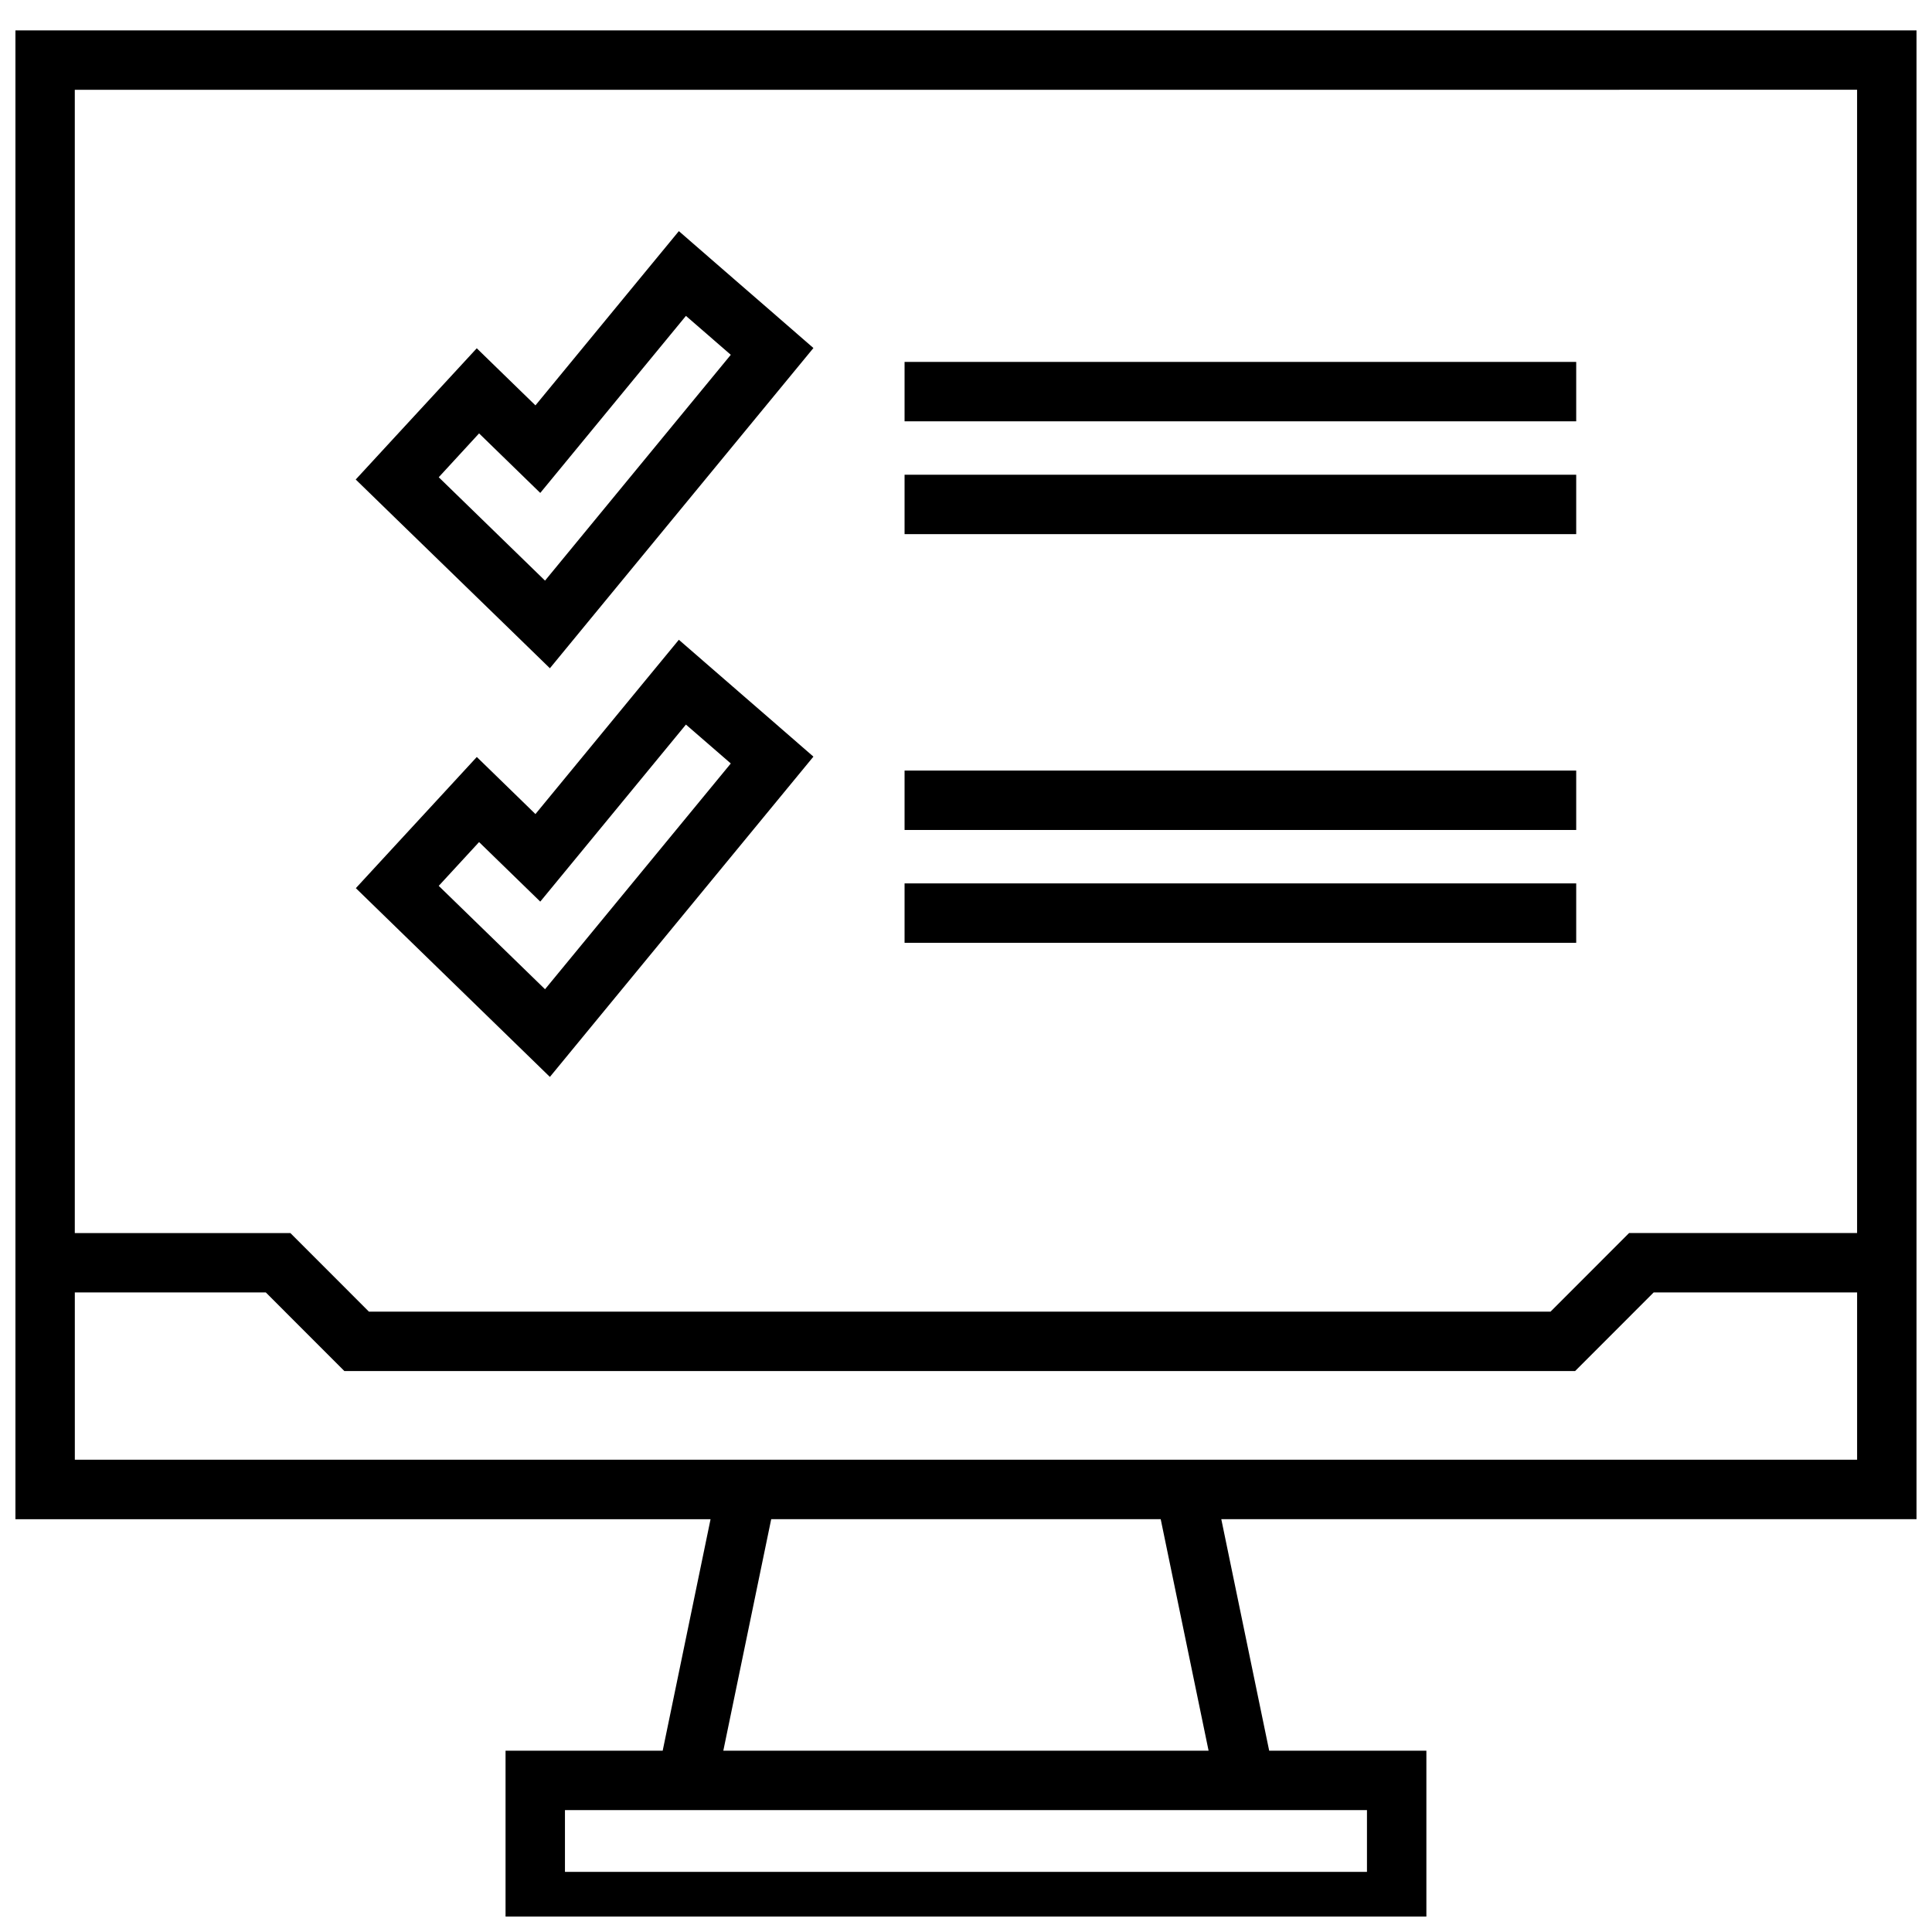
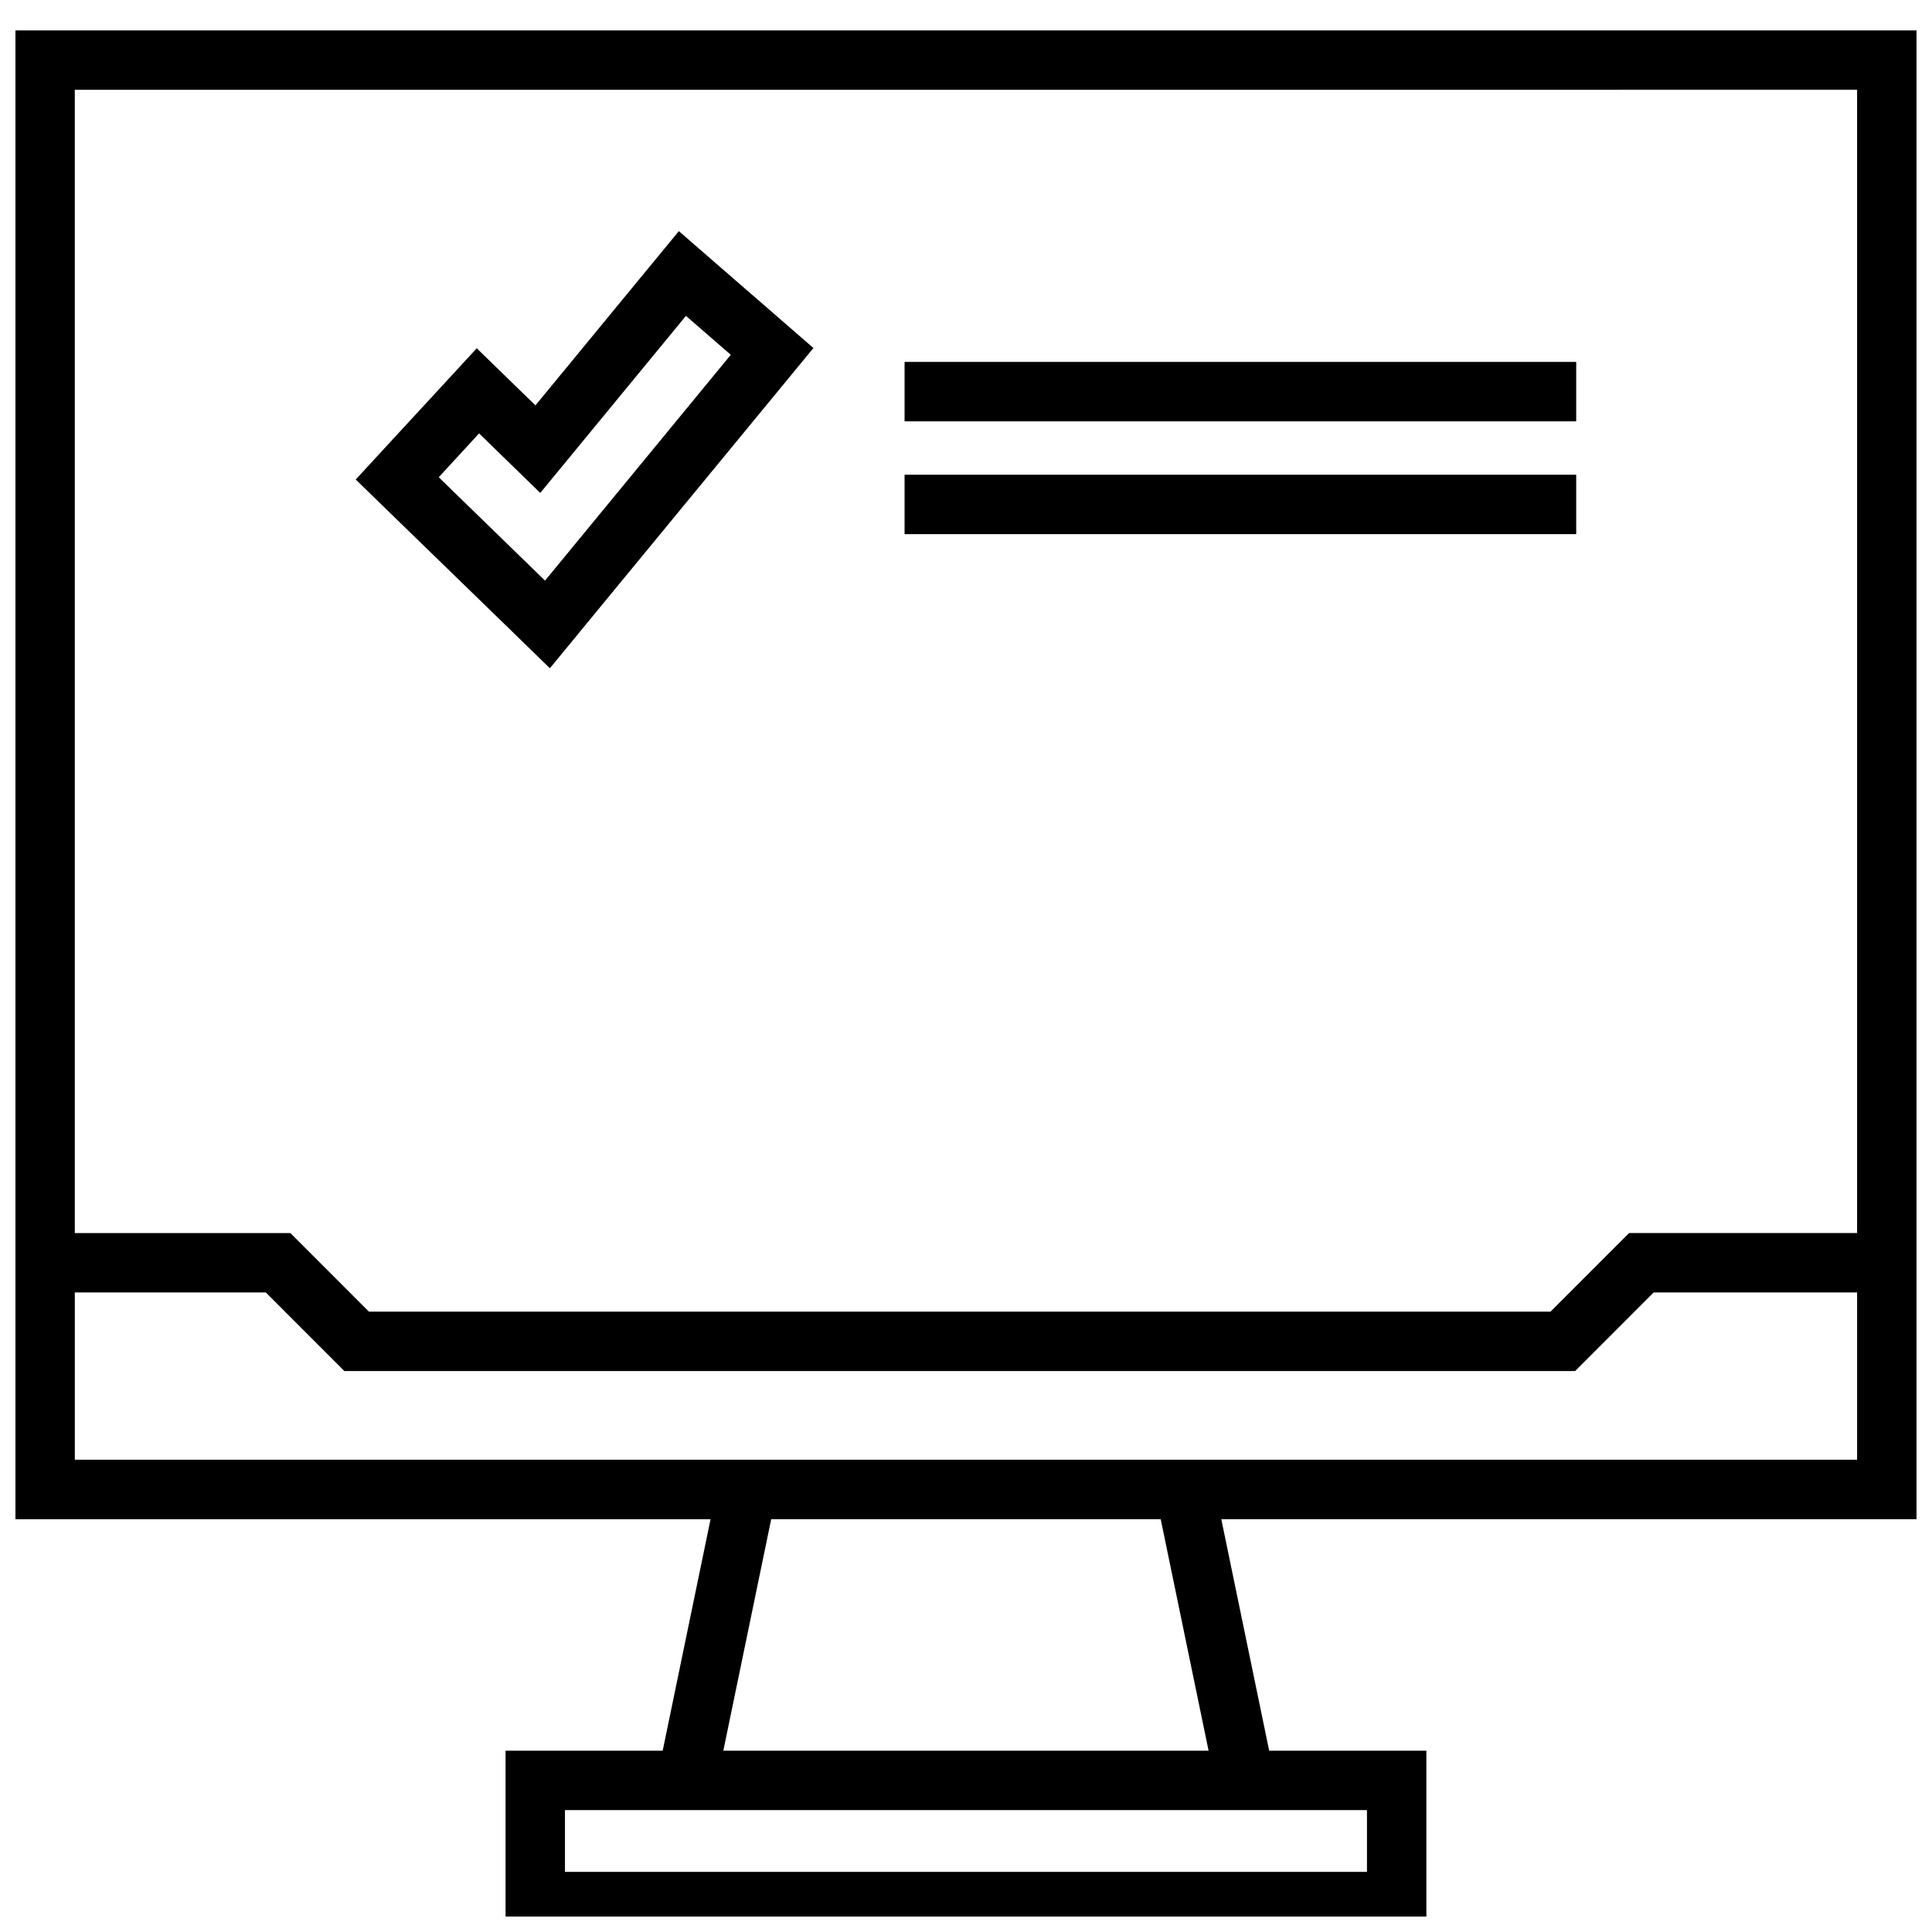
<svg xmlns="http://www.w3.org/2000/svg" width="800px" height="800px" version="1.1" viewBox="144 144 512 512">
  <defs>
    <clipPath id="a">
      <path d="m148.09 152h503.81v499.9h-503.81z" />
    </clipPath>
  </defs>
  <path d="m277.46 309.16 12.266 11.934 10.863-13.211 49.23-59.812 9.746-11.84-11.57-10.059-11.887-10.312-12.203-10.609-10.281 12.484-27.723 33.691-3.969-3.856-11.586-11.273-10.977 11.902-10.707 11.602-10.391 11.273 10.988 10.691zm-6.5-50.305 16.215 15.777 38.605-46.918 11.887 10.312-49.23 59.844-28.168-27.395z" />
  <path d="m383.72 239.91h177.99v15.742h-177.99z" />
  <path d="m383.72 269.81h177.99v15.742h-177.99z" />
-   <path d="m277.46 417.46 12.266 11.934 10.863-13.211 49.23-59.828 9.746-11.84-11.57-10.059-11.887-10.312-12.203-10.598-10.281 12.484-27.727 33.707-3.953-3.856-11.586-11.273-10.957 11.887-10.707 11.602-10.391 11.273 10.988 10.691zm-6.5-50.301 16.215 15.777 38.605-46.918 11.887 10.312-49.23 59.828-28.168-27.395z" />
-   <path d="m383.72 348.21h177.99v15.742h-177.99z" />
-   <path d="m383.72 378.11h177.99v15.742h-177.99z" />
  <g clip-path="url(#a)">
    <path d="m319.62 607.95h-41.645v47.863h244.03v-47.863h-41.66l-12.691-61.355h184.24v-394.54h-503.81v394.55h184.22zm186.64 32.117h-212.54v-16.375h212.54zm-41.973-32.117h-128.6l12.691-61.355h103.22zm171.86-440.16v302.98h-60.426l-20.812 20.828-313.14 0.004-20.812-20.828h-57.137v-302.98zm-472.32 318.72h50.617l20.812 20.828h326.17l20.812-20.828h53.914v44.336h-472.32z" />
  </g>
</svg>